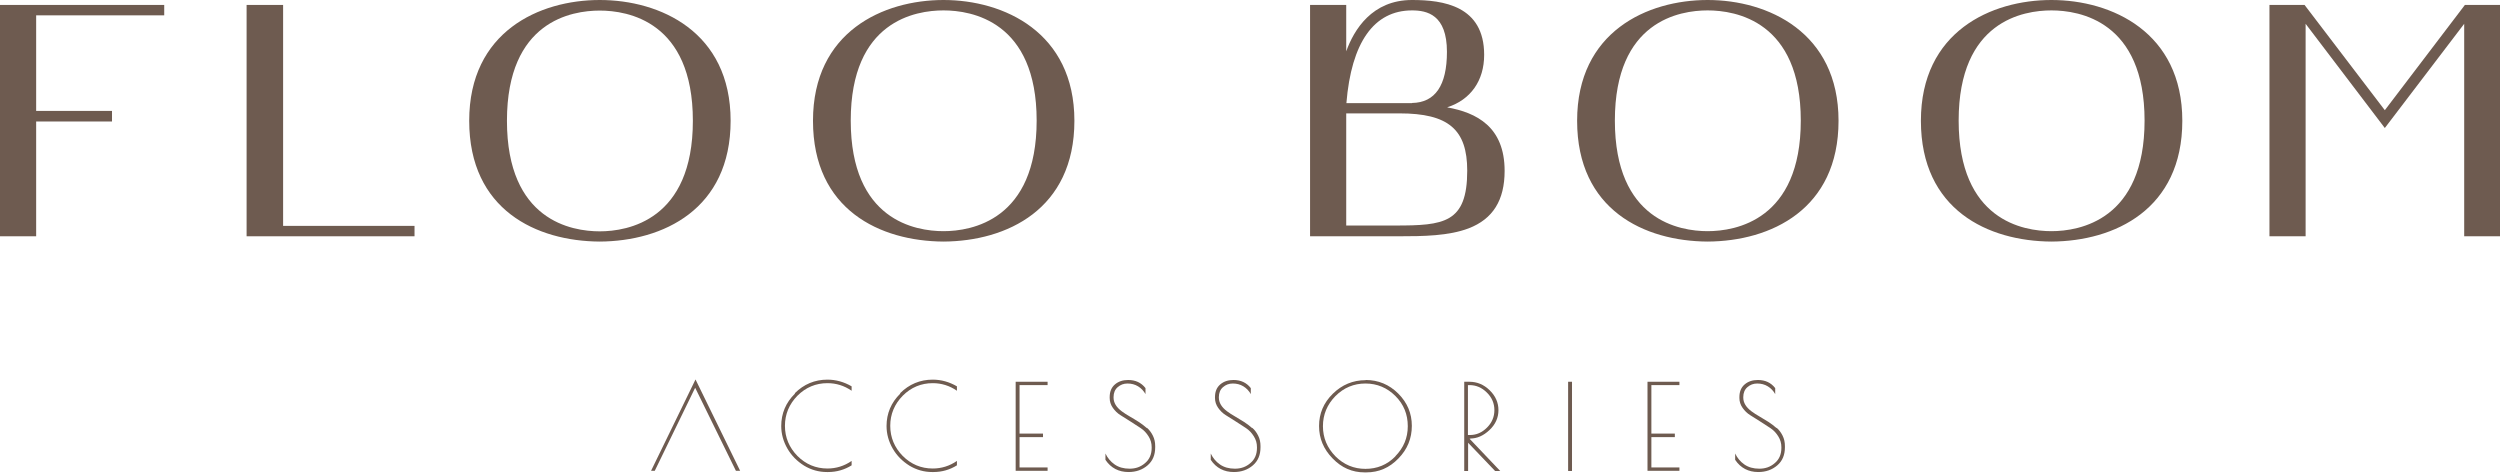
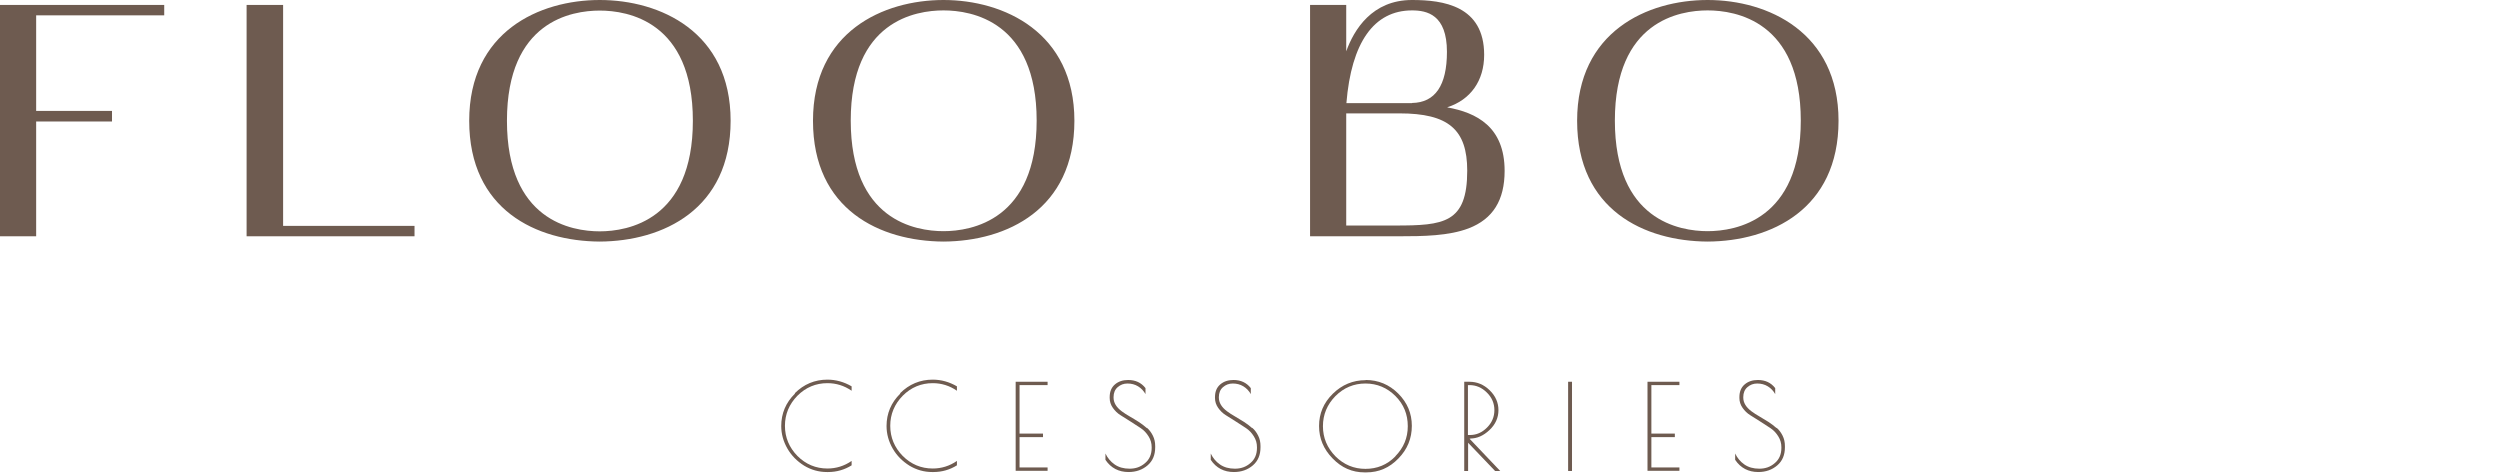
<svg xmlns="http://www.w3.org/2000/svg" width="600" height="114" viewBox="0 0 600 114" fill="none">
  <g clip-path="url(#clip0_50_24)">
    <path d="M0 56.707H8.678V29.158H26.882V26.619H8.678V3.682H39.413V1.185H0V56.707Z" fill="#6E5B50" />
    <path d="M67.946 1.185H59.183V56.707H99.485V54.211H67.946V1.185Z" fill="#6E5B50" />
    <path d="M175.348 28.988C175.348 7.617 158.414 0 143.936 0C129.458 0 112.609 7.575 112.609 28.988C112.609 50.402 128.78 57.892 143.936 57.977C159.134 57.892 175.348 50.233 175.348 28.988ZM143.936 2.539C150.667 2.539 166.288 5.121 166.288 28.988C166.288 52.856 150.667 55.522 143.936 55.522C137.205 55.522 121.668 52.941 121.668 28.988C121.668 5.036 137.247 2.539 143.936 2.539Z" fill="#6E5B50" />
    <path d="M226.445 0C212.009 0 195.117 7.575 195.117 28.988C195.117 50.402 211.289 57.892 226.445 57.977C241.643 57.892 257.856 50.233 257.856 28.988C257.856 7.744 240.923 0 226.445 0ZM226.445 2.497C233.176 2.497 248.797 5.078 248.797 28.946C248.797 52.814 233.176 55.48 226.445 55.48C219.714 55.48 204.177 52.899 204.177 28.946C204.177 4.994 219.756 2.497 226.445 2.497Z" fill="#6E5B50" />
    <path d="M347.393 25.73C352.896 23.953 356.198 19.424 356.198 13.161C356.198 1.354 346.334 0 338.884 0C329.274 0 324.956 7.152 323.093 12.315V1.185H314.415V56.707H334.989C335.243 56.707 335.497 56.707 335.709 56.707C341.635 56.707 347.689 56.623 352.473 54.803C358.315 52.56 361.109 48.032 361.109 41.007C361.109 30.427 354.378 27.042 347.35 25.772L347.393 25.73ZM352.134 40.965C352.134 53.576 346.504 54.126 334.862 54.126H323.093V27.211H335.878C347.604 27.211 352.134 31.062 352.134 40.965ZM338.884 24.757H323.135C324.321 10.199 329.739 2.497 338.884 2.497C342.482 2.497 347.266 3.512 347.266 12.442C347.266 20.525 344.429 24.63 338.884 24.714V24.757Z" fill="#6E5B50" />
    <path d="M409.836 0C395.4 0 378.509 7.575 378.509 28.988C378.509 50.402 394.68 57.892 409.836 57.977C425.034 57.892 441.248 50.233 441.248 28.988C441.248 7.744 424.314 0 409.836 0ZM409.836 2.497C416.567 2.497 432.188 5.078 432.188 28.946C432.188 52.814 416.567 55.48 409.836 55.48C403.105 55.48 387.568 52.899 387.568 28.946C387.568 4.994 403.147 2.497 409.836 2.497Z" fill="#6E5B50" />
-     <path d="M492.345 0C477.909 0 461.017 7.575 461.017 28.988C461.017 50.402 477.189 57.892 492.345 57.977C507.542 57.892 523.756 50.233 523.756 28.988C523.756 7.744 506.823 0 492.345 0ZM492.345 2.497C499.076 2.497 514.697 5.078 514.697 28.946C514.697 52.814 499.076 55.48 492.345 55.48C485.613 55.48 470.077 52.899 470.077 28.946C470.077 4.994 485.656 2.497 492.345 2.497Z" fill="#6E5B50" />
-     <path d="M591.576 1.185L572.356 26.449L553.094 1.185H544.669V56.707H553.348V5.713L572.356 30.724L591.406 5.713V56.707H600V1.185H591.576Z" fill="#6E5B50" />
-     <path d="M156.255 112.992H157.144L166.838 93.059L176.618 112.992H177.634L166.923 91.07L156.255 112.992Z" fill="#6E5B50" />
    <path d="M190.799 94.456C188.598 96.614 187.497 99.238 187.497 102.243C187.497 104.147 188.005 105.967 188.979 107.659C189.953 109.352 191.307 110.706 193.001 111.764C194.694 112.78 196.514 113.288 198.462 113.288H198.758C200.79 113.288 202.695 112.738 204.389 111.68V110.622C202.611 111.849 200.663 112.442 198.589 112.442C195.795 112.442 193.382 111.426 191.392 109.437C189.402 107.406 188.386 104.993 188.386 102.2C188.386 99.407 189.402 96.995 191.392 94.964C193.382 92.975 195.795 91.959 198.589 91.959C200.663 91.959 202.611 92.552 204.389 93.779V92.721C202.568 91.663 200.621 91.113 198.589 91.113C195.541 91.113 192.916 92.213 190.757 94.371L190.799 94.456Z" fill="#6E5B50" />
    <path d="M216.073 94.456C213.871 96.614 212.771 99.238 212.771 102.243C212.771 104.147 213.279 105.967 214.252 107.659C215.226 109.352 216.581 110.706 218.274 111.764C219.968 112.78 221.788 113.288 223.735 113.288H224.032C226.064 113.288 227.969 112.738 229.662 111.68V110.622C227.884 111.849 225.937 112.442 223.862 112.442C221.068 112.442 218.655 111.426 216.665 109.437C214.676 107.406 213.66 104.993 213.66 102.2C213.66 99.407 214.676 96.995 216.665 94.964C218.655 92.975 221.068 91.959 223.862 91.959C225.937 91.959 227.884 92.552 229.662 93.779V92.721C227.842 91.663 225.894 91.113 223.862 91.113C220.814 91.113 218.19 92.213 216.03 94.371L216.073 94.456Z" fill="#6E5B50" />
    <path d="M243.759 112.992H251.422V112.188H244.691V104.909H250.321V104.062H244.691V92.425H251.422V91.621H243.759V112.992Z" fill="#6E5B50" />
    <path d="M275.256 102.75C274.663 102.243 274.028 101.735 273.308 101.269C272.589 100.804 271.869 100.38 271.149 99.957C270.43 99.534 269.795 99.153 269.244 98.73C267.932 97.757 267.255 96.656 267.255 95.429V95.302C267.255 94.287 267.593 93.483 268.228 92.932C268.906 92.34 269.668 92.044 270.599 92.044C271.53 92.044 272.377 92.255 273.139 92.721C273.901 93.186 274.494 93.821 274.917 94.583V93.144C273.901 91.832 272.504 91.197 270.768 91.197C269.498 91.197 268.44 91.536 267.593 92.255C266.747 92.975 266.323 93.99 266.323 95.302V95.514C266.323 96.36 266.577 97.164 267.085 97.884C267.593 98.603 268.186 99.195 268.948 99.661C269.71 100.127 270.514 100.634 271.361 101.185C272.25 101.735 273.054 102.285 273.774 102.75C274.536 103.258 275.129 103.893 275.637 104.697C276.145 105.501 276.399 106.347 276.399 107.321V107.49C276.399 109.014 275.891 110.241 274.833 111.129C273.774 112.06 272.547 112.484 271.107 112.484C269.668 112.484 268.482 112.145 267.509 111.468C266.535 110.791 265.815 109.902 265.307 108.844V110.368C266.62 112.314 268.482 113.288 270.853 113.288C272.673 113.288 274.198 112.738 275.425 111.68C276.653 110.622 277.246 109.183 277.246 107.363V107.067C277.246 106.136 277.076 105.332 276.695 104.57C276.314 103.808 275.849 103.174 275.256 102.666V102.75Z" fill="#6E5B50" />
    <path d="M300.529 102.75C299.937 102.243 299.302 101.735 298.582 101.269C297.862 100.804 297.143 100.38 296.423 99.957C295.703 99.534 295.068 99.153 294.518 98.73C293.206 97.757 292.528 96.656 292.528 95.429V95.302C292.528 94.287 292.867 93.483 293.502 92.932C294.179 92.34 294.941 92.044 295.873 92.044C296.804 92.044 297.651 92.255 298.413 92.721C299.175 93.186 299.767 93.821 300.191 94.583V93.144C299.175 91.832 297.778 91.197 296.042 91.197C294.772 91.197 293.714 91.536 292.867 92.255C292.02 92.975 291.597 93.99 291.597 95.302V95.514C291.597 96.36 291.851 97.164 292.359 97.884C292.867 98.603 293.46 99.195 294.222 99.661C294.984 100.127 295.788 100.634 296.635 101.185C297.524 101.735 298.328 102.285 299.048 102.75C299.81 103.258 300.402 103.893 300.91 104.697C301.418 105.501 301.672 106.347 301.672 107.321V107.49C301.672 109.014 301.164 110.241 300.106 111.129C299.048 112.06 297.82 112.484 296.381 112.484C294.941 112.484 293.756 112.145 292.782 111.468C291.809 110.791 291.089 109.902 290.581 108.844V110.368C291.893 112.314 293.756 113.288 296.127 113.288C297.947 113.288 299.471 112.738 300.699 111.68C301.926 110.622 302.519 109.183 302.519 107.363V107.067C302.519 106.136 302.35 105.332 301.969 104.57C301.588 103.808 301.122 103.174 300.529 102.666V102.75Z" fill="#6E5B50" />
    <path d="M327.75 91.24C324.702 91.24 322.077 92.34 319.876 94.498C317.674 96.656 316.574 99.238 316.574 102.242C316.574 105.247 317.674 107.829 319.833 110.029C321.993 112.272 324.533 113.372 327.496 113.372H327.919C330.925 113.372 333.465 112.272 335.624 110.029C337.783 107.829 338.841 105.205 338.841 102.2C338.841 99.195 337.741 96.614 335.582 94.456C333.423 92.298 330.798 91.197 327.75 91.197V91.24ZM334.904 109.521C332.915 111.553 330.502 112.526 327.708 112.526C324.914 112.526 322.5 111.51 320.511 109.521C318.521 107.49 317.505 105.078 317.505 102.285C317.505 99.492 318.521 97.08 320.511 95.048C322.5 93.059 324.914 92.044 327.708 92.044C330.502 92.044 332.915 93.059 334.904 95.048C336.894 97.037 337.868 99.45 337.868 102.285C337.868 105.12 336.852 107.49 334.862 109.521H334.904Z" fill="#6E5B50" />
    <path d="M352.854 105.247C354.505 105.247 356.029 104.57 357.469 103.216C358.908 101.862 359.628 100.254 359.628 98.434C359.628 96.614 358.908 95.006 357.511 93.652C356.114 92.298 354.505 91.621 352.642 91.621H351.415V113.034H352.346V106.263L358.823 113.034H360.051L352.685 105.29H352.896L352.854 105.247ZM352.304 92.425H352.685C354.251 92.425 355.648 93.017 356.834 94.202C358.061 95.387 358.654 96.826 358.654 98.434C358.654 100.042 358.061 101.439 356.876 102.624C355.691 103.808 354.336 104.401 352.812 104.401H352.304V92.425Z" fill="#6E5B50" />
    <path d="M377.281 91.621H376.349V113.034H377.281V91.621Z" fill="#6E5B50" />
    <path d="M395.4 112.992H403.062V112.188H396.331V104.909H401.961V104.062H396.331V92.425H403.062V91.621H395.4V112.992Z" fill="#6E5B50" />
    <path d="M426.388 102.75C425.796 102.243 425.161 101.735 424.441 101.269C423.721 100.804 423.001 100.38 422.282 99.957C421.562 99.534 420.927 99.153 420.377 98.73C419.064 97.757 418.387 96.656 418.387 95.429V95.302C418.387 94.287 418.726 93.483 419.361 92.932C420.038 92.34 420.8 92.044 421.731 92.044C422.663 92.044 423.509 92.255 424.271 92.721C425.033 93.186 425.626 93.821 426.05 94.583V93.144C425.033 91.832 423.636 91.197 421.901 91.197C420.631 91.197 419.572 91.536 418.726 92.255C417.879 92.975 417.456 93.99 417.456 95.302V95.514C417.456 96.36 417.71 97.164 418.218 97.884C418.726 98.603 419.318 99.195 420.08 99.661C420.842 100.127 421.647 100.634 422.493 101.185C423.382 101.735 424.187 102.285 424.907 102.75C425.669 103.258 426.261 103.893 426.769 104.697C427.277 105.501 427.531 106.347 427.531 107.321V107.49C427.531 109.014 427.023 110.241 425.965 111.129C424.907 112.06 423.679 112.484 422.239 112.484C420.8 112.484 419.615 112.145 418.641 111.468C417.667 110.791 416.948 109.902 416.44 108.844V110.368C417.752 112.314 419.615 113.288 421.985 113.288C423.806 113.288 425.33 112.738 426.558 111.68C427.785 110.622 428.378 109.183 428.378 107.363V107.067C428.378 106.136 428.209 105.332 427.828 104.57C427.447 103.808 426.981 103.174 426.388 102.666V102.75Z" fill="#6E5B50" />
  </g>
  <defs>
    <clipPath id="clip0_50_24">
      <rect width="600" height="113.415" fill="white" />
    </clipPath>
  </defs>
</svg>